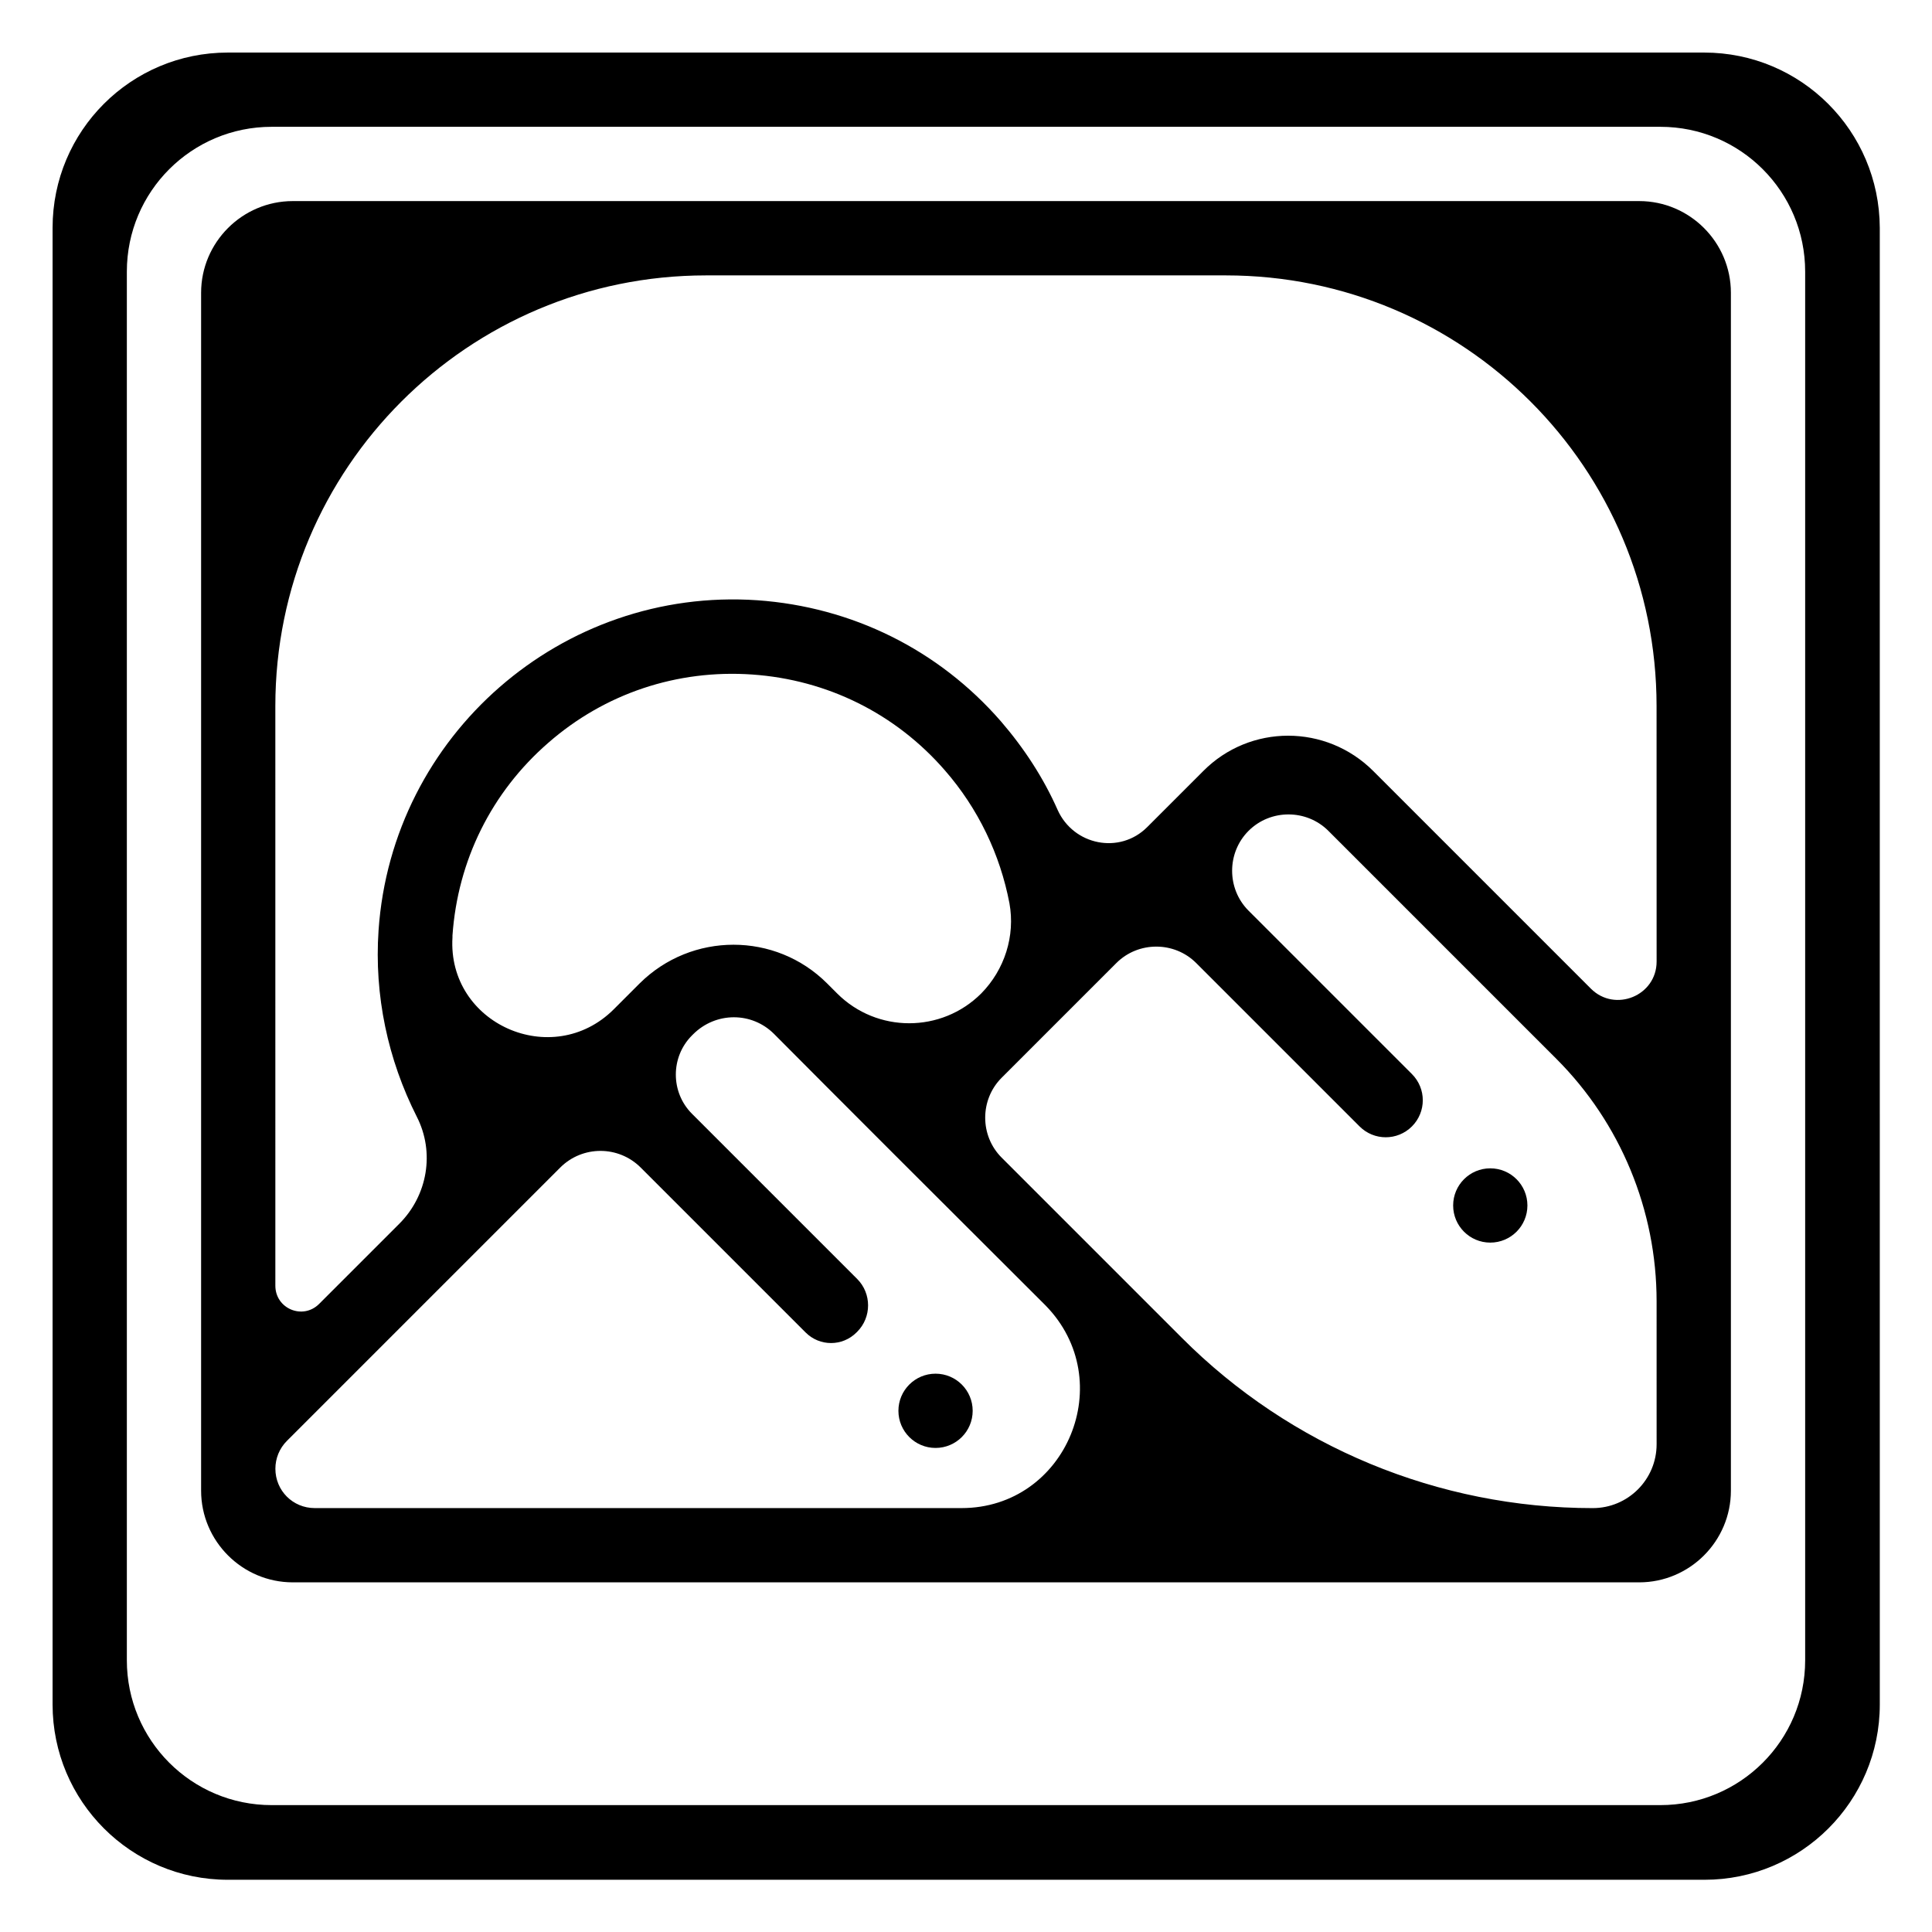
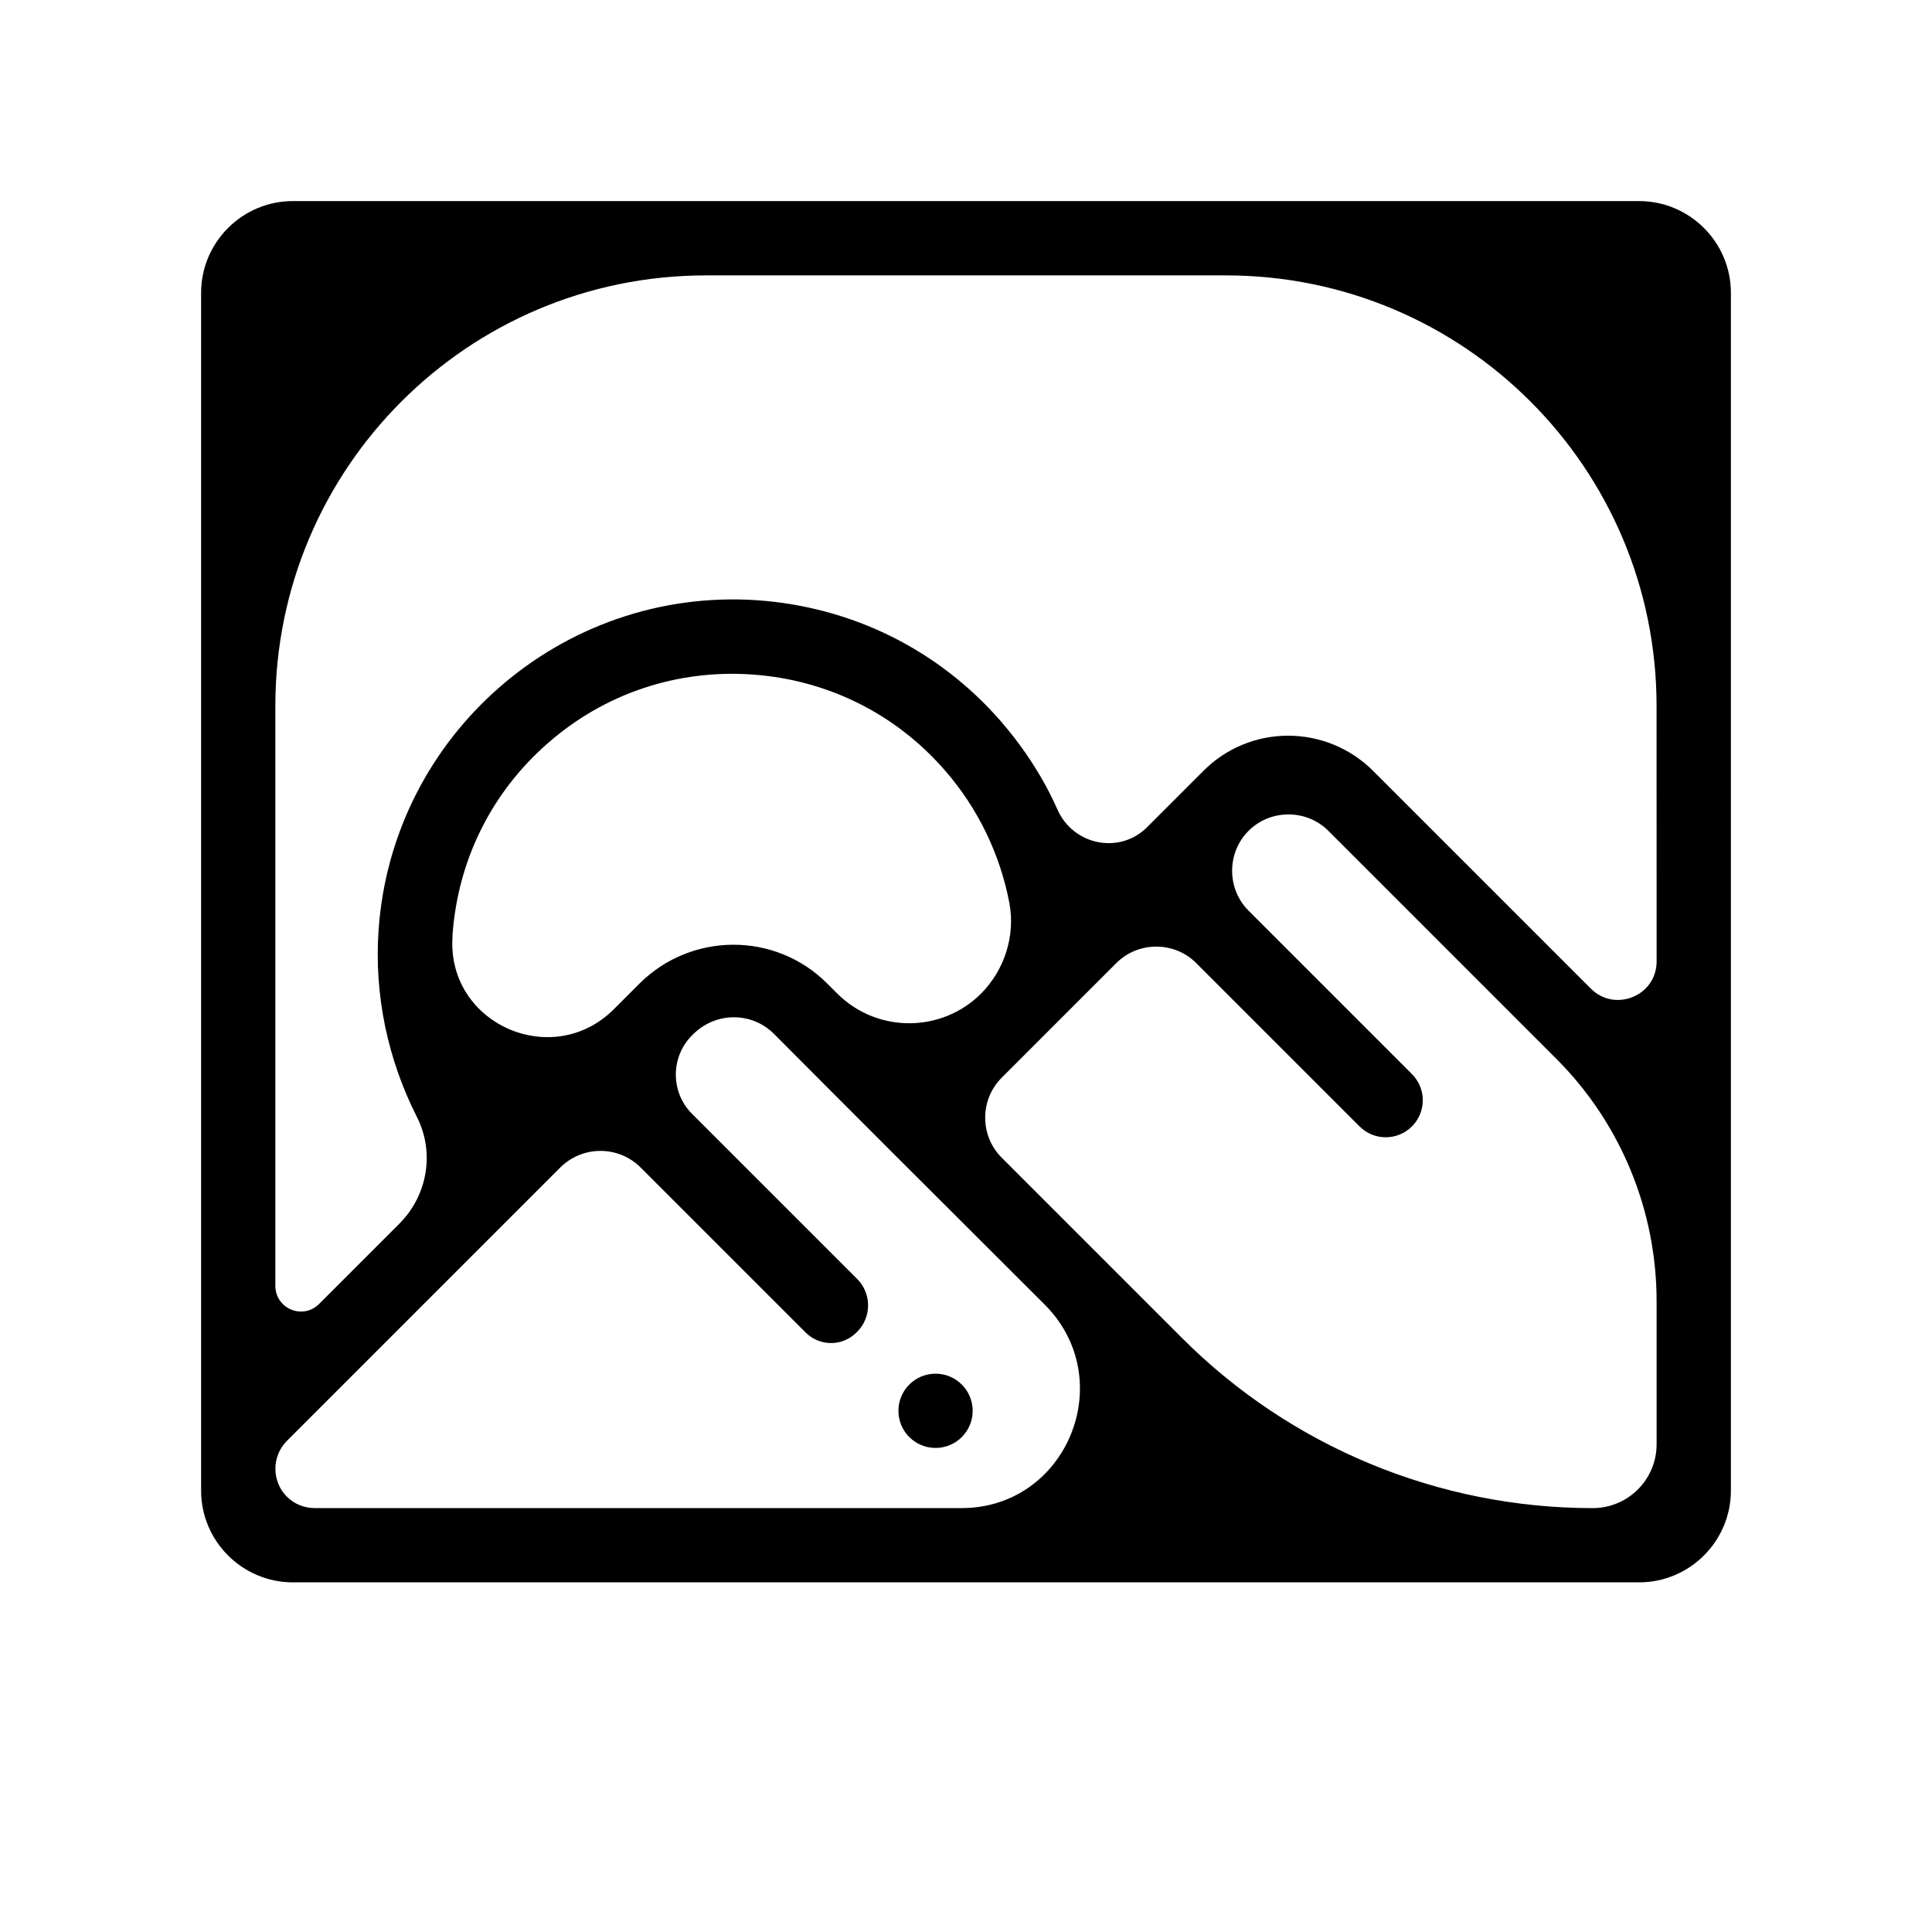
<svg xmlns="http://www.w3.org/2000/svg" fill="#000000" width="800px" height="800px" version="1.1" viewBox="144 144 512 512">
  <g>
-     <path d="m595.62 157.93h-391.24c-25.684 0-46.445 20.762-46.445 46.445v391.34c0 25.586 20.762 46.445 46.445 46.445h391.34c25.586 0 46.445-20.762 46.445-46.445l-0.004-391.34c-0.098-25.684-20.859-46.445-46.543-46.445zm26.766 426.07c0 21.254-17.219 38.375-38.375 38.375h-368.02c-21.254 0-38.375-17.219-38.375-38.375v-368.02c0-21.254 17.219-38.375 38.375-38.375h368.02c21.254 0 38.375 17.219 38.375 38.375z" />
    <path d="m578.4 197.29h-356.8c-13.383 0-24.305 10.922-24.305 24.305v317.44c0 13.383 10.922 24.305 24.305 24.305h356.8c13.383 0 24.305-10.922 24.305-24.305v-317.44c0-13.383-10.922-24.305-24.305-24.305zm-179.58 346.37h-171.41c-5.805 0-10.43-4.625-10.43-10.43 0-2.754 1.082-5.41 3.051-7.379l72.422-72.422c5.902-5.902 15.449-5.902 21.352 0l43.691 43.691c3.738 3.738 9.742 3.738 13.48 0l0.195-0.195c3.836-3.836 3.836-10.137 0-13.973-11.906-11.906-29.816-29.816-43.789-43.789-5.707-5.707-5.707-15.055 0-20.762l0.297-0.297c6.004-6.004 15.547-6.004 21.453-0.098 15.449 15.547 45.266 45.363 71.93 71.93 19.578 19.969 5.606 53.723-22.242 53.723zm-134.91-151.24v-0.492c1.379-19.875 10.332-37.984 25.387-51.07 14.957-13.086 34.145-19.484 54.023-18.105 19.875 1.379 37.984 10.332 51.07 25.387 8.855 10.137 14.66 22.336 17.121 35.227 1.574 8.66-1.277 17.613-7.477 23.91-10.527 10.527-27.652 10.527-38.18 0l-2.656-2.656c-13.676-13.676-35.918-13.676-49.691 0l-6.887 6.887c-16.242 16.141-44.086 3.84-42.711-19.086zm319.11 134.32c0 9.348-7.578 16.926-16.926 16.926-40.836 0-80.098-16.234-108.93-45.164l-47.723-47.723c-5.805-5.805-5.805-15.352 0-21.156l30.406-30.406c5.805-5.805 15.352-5.805 21.156 0l43.297 43.297c3.836 3.836 10.035 3.836 13.875 0 3.836-3.836 3.836-10.035 0-13.875l-43.297-43.297c-5.805-5.805-5.805-15.352 0-21.156 5.805-5.805 15.352-5.805 21.156 0l60.414 60.414c17.023 17.023 26.566 40.148 26.566 64.254zm0-127.92c0 9.055-11.02 13.578-17.418 7.184l-57.664-57.664c-12.496-12.496-32.668-12.496-45.066 0l-14.859 14.859c-7.281 7.281-19.484 4.82-23.715-4.527-3.738-8.461-8.855-16.336-15.055-23.52-16.531-18.992-39.457-30.309-64.551-32.078-51.758-3.543-96.824 35.719-100.37 87.477-1.18 17.219 2.461 34.242 10.137 49.398 4.82 9.445 2.856 20.859-4.625 28.34l-21.254 21.254c-4.328 4.328-11.609 1.277-11.609-4.82l-0.004-153.6c0-63.074 51.07-114.14 114.14-114.14h137.76c63.074 0 114.14 51.07 114.14 114.14z" />
    <path d="m401.77 517.88c0 5.434-4.406 9.84-9.84 9.84-5.434 0-9.84-4.406-9.84-9.84 0-5.434 4.406-9.84 9.84-9.84 5.434 0 9.84 4.406 9.84 9.84" />
-     <path d="m548.78 463.46c0 5.438-4.406 9.844-9.84 9.844-5.438 0-9.84-4.406-9.84-9.844 0-5.434 4.402-9.84 9.84-9.84 5.434 0 9.84 4.406 9.84 9.84" />
  </g>
</svg>